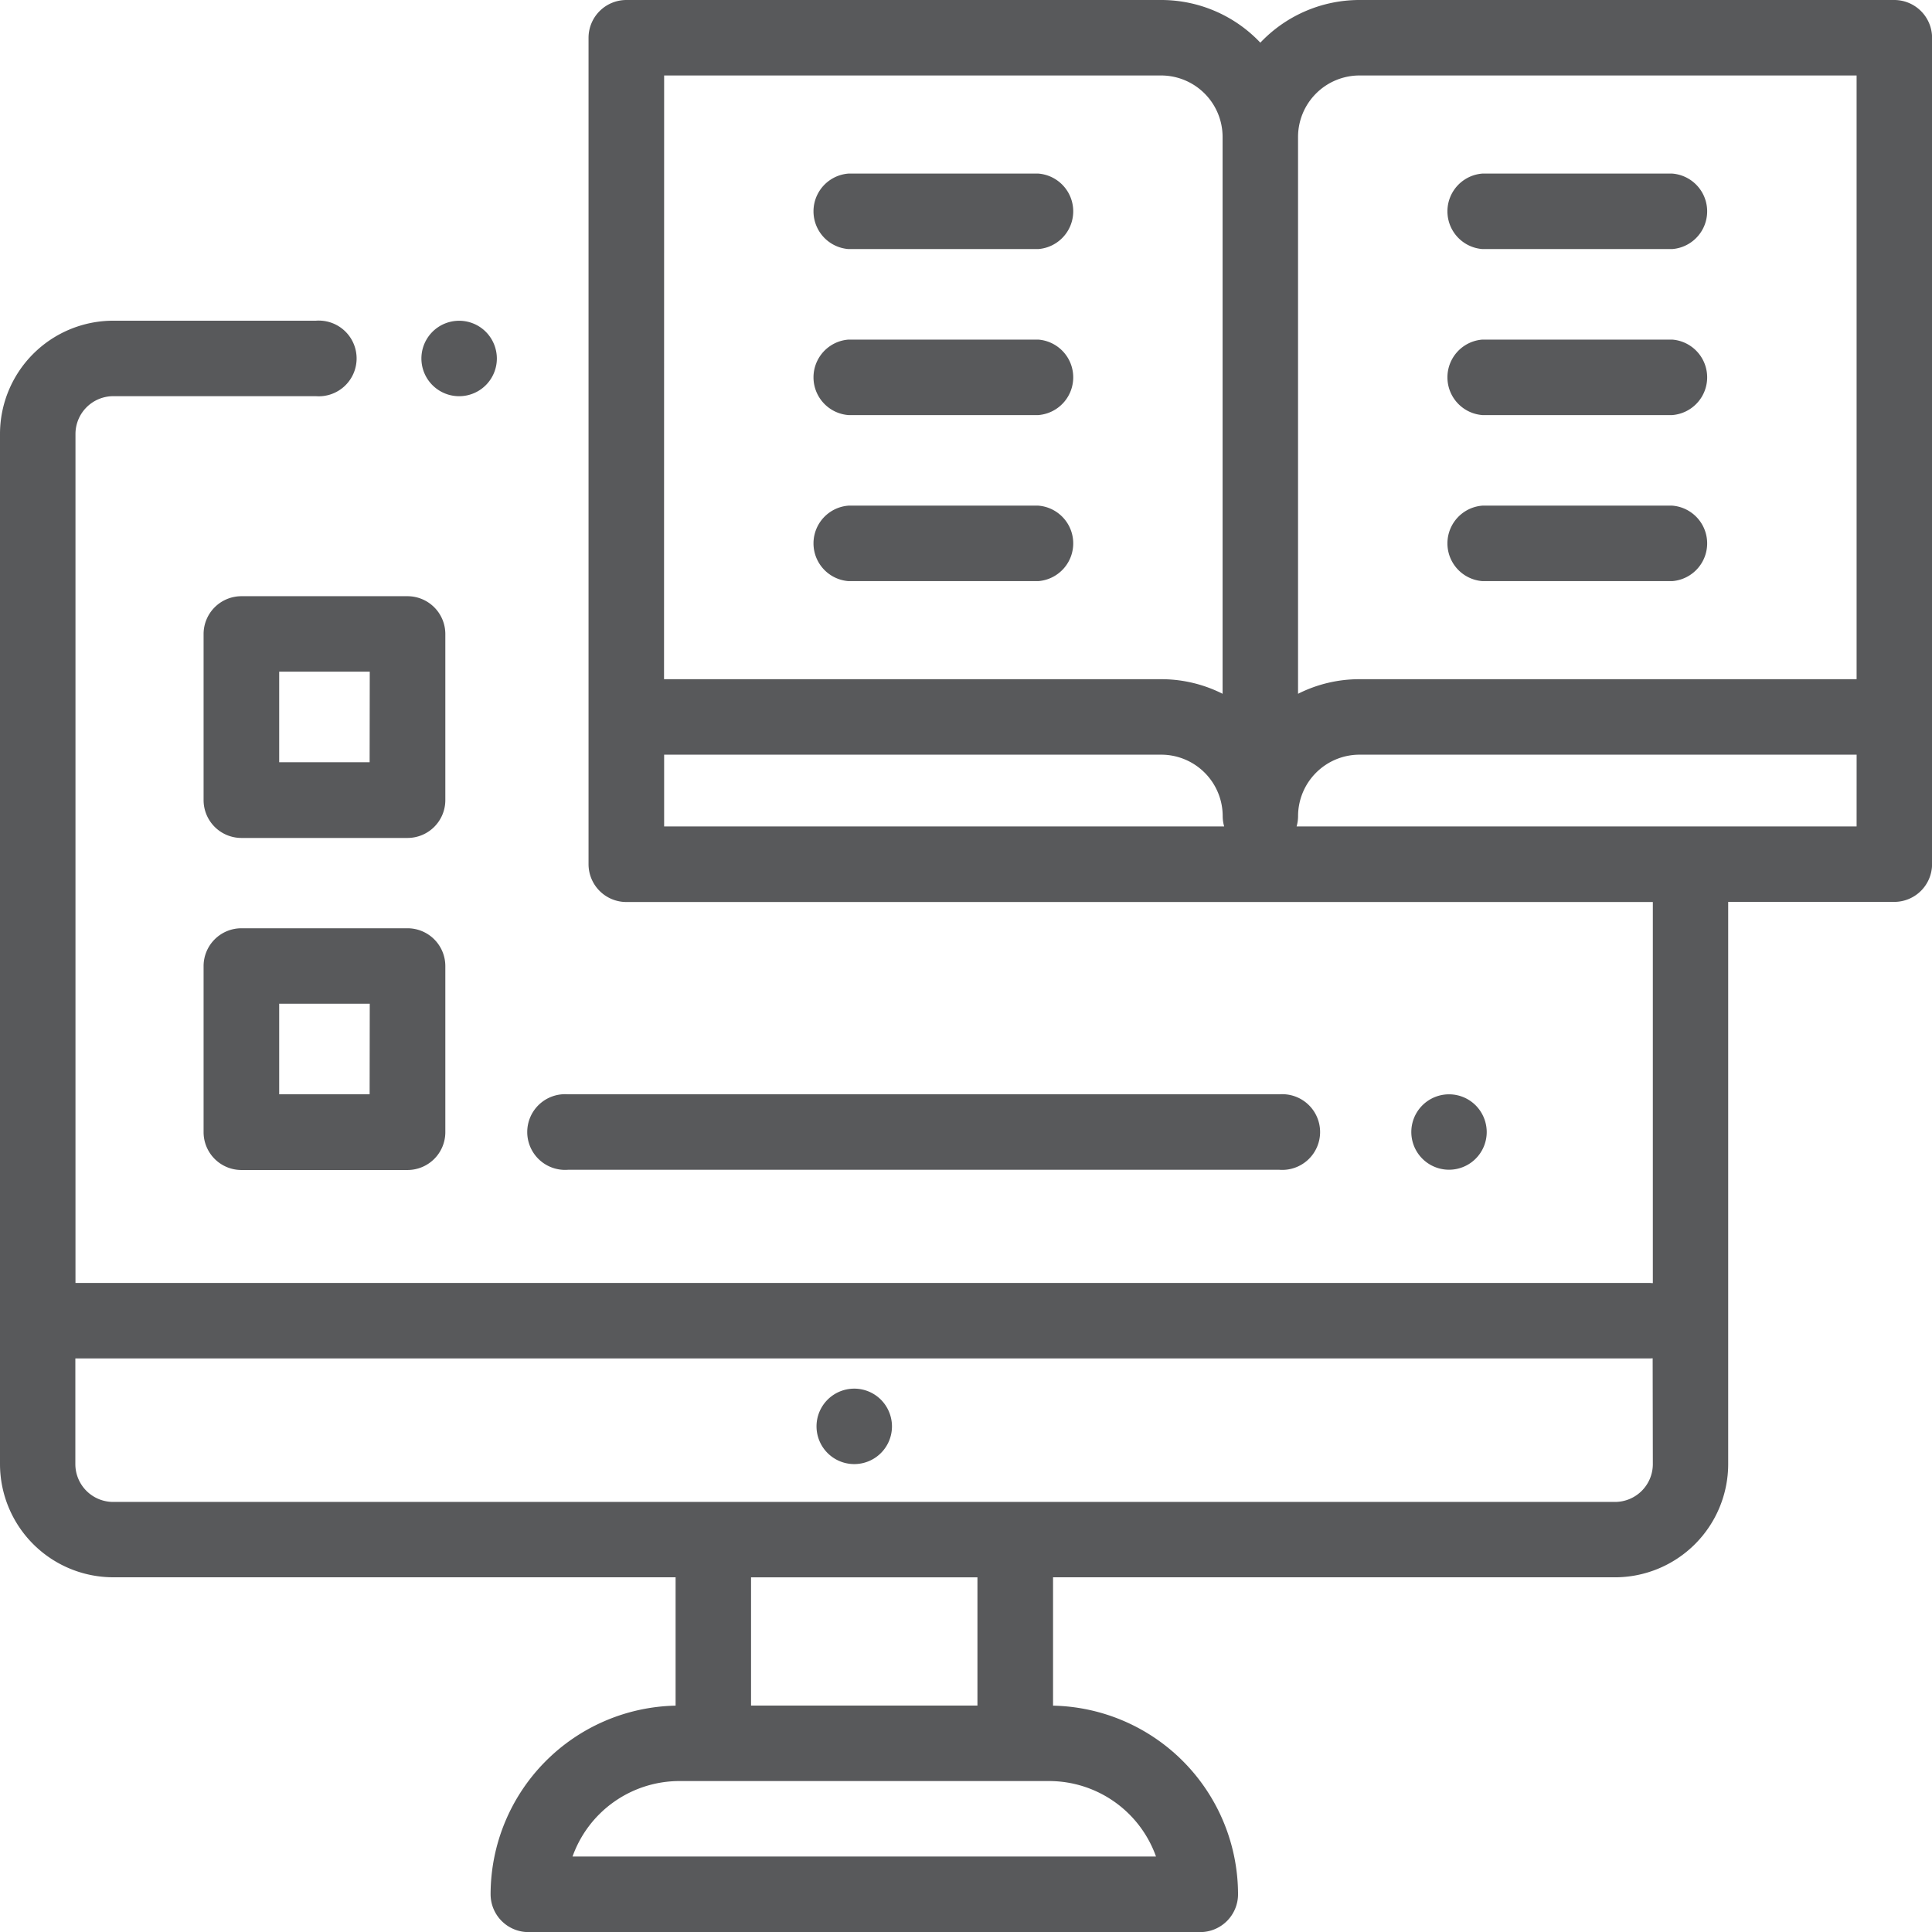
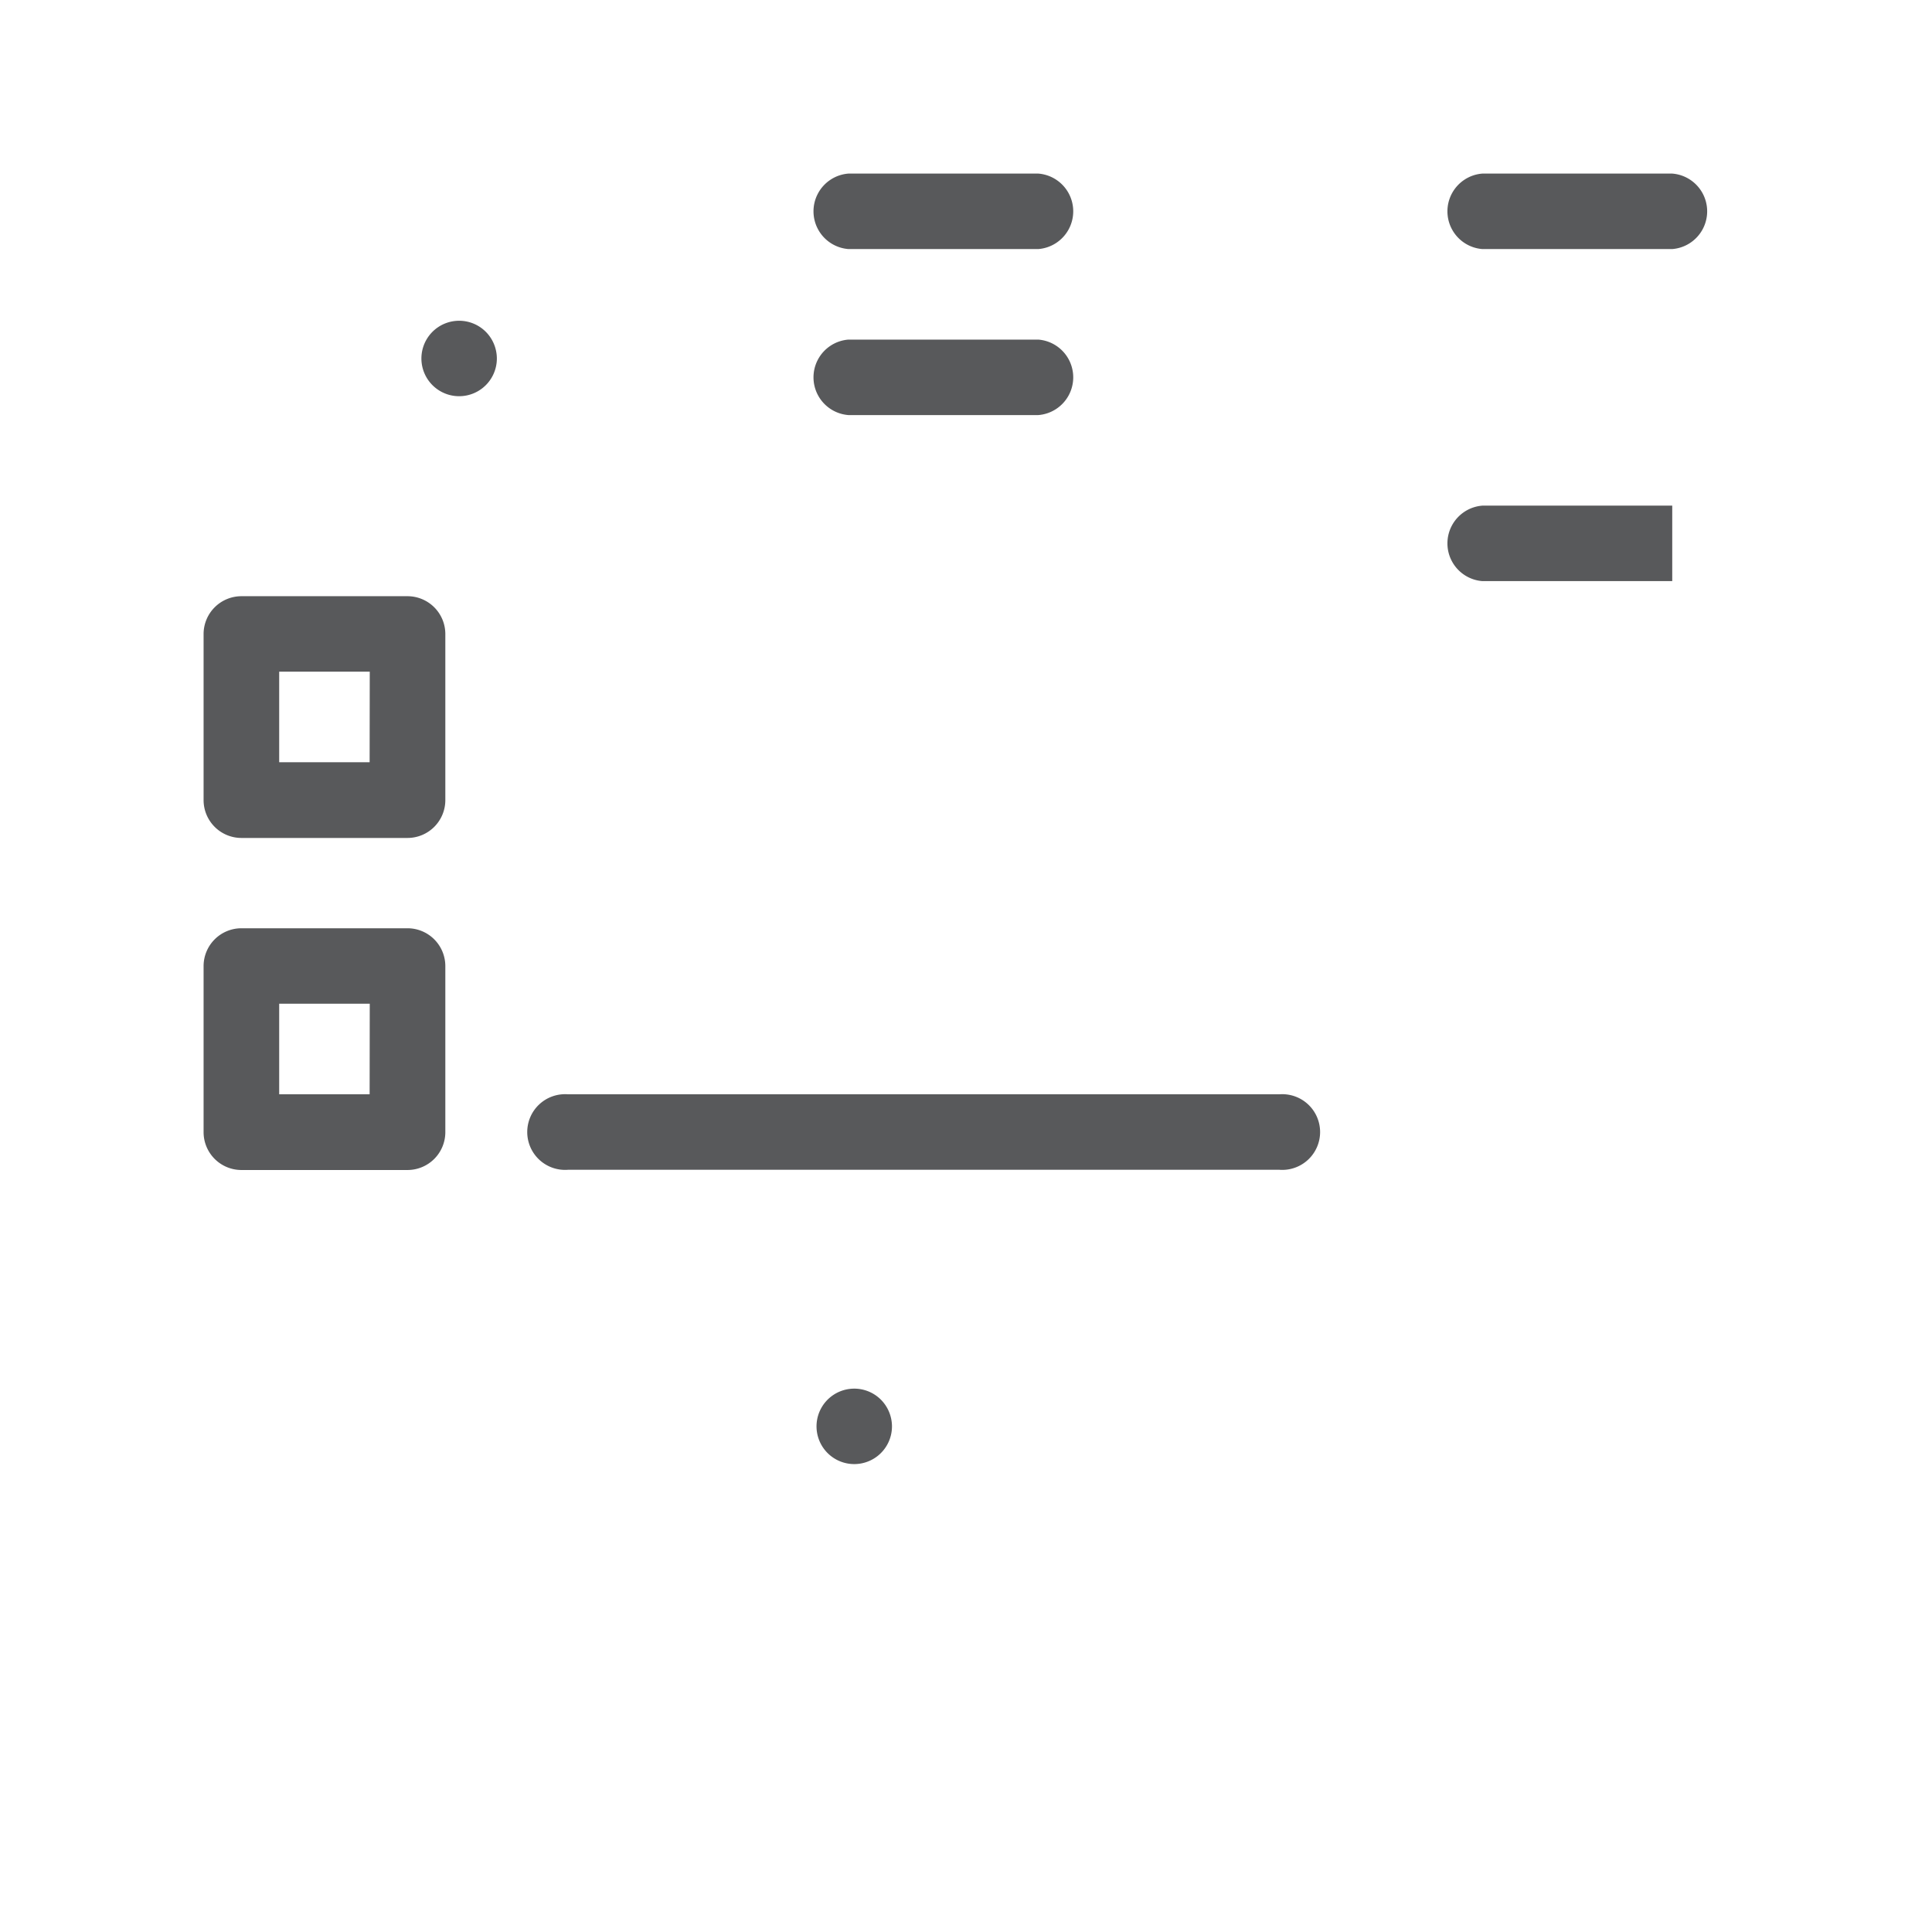
<svg xmlns="http://www.w3.org/2000/svg" id="Group_13018" data-name="Group 13018" width="76.563" height="76.563">
  <g id="Group_12993" data-name="Group 12993" transform="translate(32.357 55.03)">
    <g id="Group_12992" data-name="Group 12992">
      <path id="Path_22026" data-name="Path 22026" d="M218.933 368.438a1.495 1.495 0 10.438 1.057 1.507 1.507 0 00-.438-1.057z" transform="translate(-216.38 -368)" fill="#58595b" />
    </g>
  </g>
  <g id="Group_12995" data-name="Group 12995" transform="translate(16.699 12.711)">
    <g id="Group_12994" data-name="Group 12994">
      <path id="Path_22027" data-name="Path 22027" d="M114.223 85.438a1.495 1.495 0 10.438 1.057 1.507 1.507 0 00-.438-1.057z" transform="translate(-111.67 -85)" fill="#58595b" />
    </g>
  </g>
  <g id="Group_12997" data-name="Group 12997">
    <g id="Group_12996" data-name="Group 12996">
-       <path id="Path_22028" data-name="Path 22028" d="M75.068 0H53.876a5.409 5.409 0 00-3.93 1.691A5.409 5.409 0 0046.015 0H24.823a1.5 1.5 0 00-1.5 1.5v32.746a1.5 1.5 0 001.5 1.5H65.5v15.103c-.045 0-.09-.007-.137-.007H2.991V17.2a1.5 1.5 0 011.5-1.5h8.025a1.5 1.5 0 100-2.991h-8.03A4.491 4.491 0 000 17.2v40.82a4.491 4.491 0 004.486 4.486h22.287v5.087a7.485 7.485 0 00-7.331 7.474 1.5 1.5 0 001.5 1.5h26.62a1.5 1.5 0 001.5-1.5 7.485 7.485 0 00-7.331-7.474v-5.086H64a4.491 4.491 0 004.486-4.486v-22.28h6.58a1.5 1.5 0 001.5-1.5V1.5A1.5 1.5 0 0075.068 0zM26.319 2.991h19.7a2.438 2.438 0 012.431 2.435v22.068a5.392 5.392 0 00-2.435-.578h-19.7zm0 29.76v-2.844h19.7a2.438 2.438 0 012.435 2.435 1.5 1.5 0 00.058.408zm19.492 40.821H22.689a4.5 4.5 0 014.231-2.991h14.66a4.5 4.5 0 014.231 2.991zM29.763 67.59v-5.083h8.972v5.083zM65.5 58.02a1.5 1.5 0 01-1.5 1.5H4.486a1.5 1.5 0 01-1.5-1.5v-4.187h62.37c.046 0 .092 0 .137-.007zm8.075-25.27H51.383a1.49 1.49 0 00.058-.408 2.438 2.438 0 012.435-2.435h19.7zm0-5.834h-19.7a5.392 5.392 0 00-2.435.578V5.426a2.438 2.438 0 012.435-2.435h19.7z" fill="#58595b" />
-     </g>
+       </g>
  </g>
  <g id="Group_12999" data-name="Group 12999" transform="translate(57.248 6.879)">
    <g id="Group_12998" data-name="Group 12998">
      <path id="Path_22029" data-name="Path 22029" d="M391.859 46h-7.525a1.5 1.5 0 000 2.991h7.525a1.5 1.5 0 000-2.991z" transform="translate(-382.838 -46)" fill="#58595b" />
    </g>
  </g>
  <g id="Group_13001" data-name="Group 13001" transform="translate(57.248 13.458)">
    <g id="Group_13000" data-name="Group 13000">
-       <path id="Path_22030" data-name="Path 22030" d="M391.859 90h-7.525a1.5 1.5 0 000 2.991h7.525a1.5 1.5 0 000-2.991z" transform="translate(-382.838 -90)" fill="#58595b" />
-     </g>
+       </g>
  </g>
  <g id="Group_13003" data-name="Group 13003" transform="translate(57.248 20.038)">
    <g id="Group_13002" data-name="Group 13002">
-       <path id="Path_22031" data-name="Path 22031" d="M391.859 134h-7.525a1.5 1.5 0 000 2.991h7.525a1.5 1.5 0 000-2.991z" transform="translate(-382.838 -134)" fill="#58595b" />
+       <path id="Path_22031" data-name="Path 22031" d="M391.859 134h-7.525a1.5 1.5 0 000 2.991h7.525z" transform="translate(-382.838 -134)" fill="#58595b" />
    </g>
  </g>
  <g id="Group_13005" data-name="Group 13005" transform="translate(32.126 6.879)">
    <g id="Group_13004" data-name="Group 13004">
      <path id="Path_22032" data-name="Path 22032" d="M223.859 46h-7.525a1.5 1.5 0 000 2.991h7.525a1.5 1.5 0 000-2.991z" transform="translate(-214.838 -46)" fill="#58595b" />
    </g>
  </g>
  <g id="Group_13007" data-name="Group 13007" transform="translate(32.126 13.458)">
    <g id="Group_13006" data-name="Group 13006">
      <path id="Path_22033" data-name="Path 22033" d="M223.859 90h-7.525a1.5 1.5 0 000 2.991h7.525a1.5 1.5 0 000-2.991z" transform="translate(-214.838 -90)" fill="#58595b" />
    </g>
  </g>
  <g id="Group_13009" data-name="Group 13009" transform="translate(32.126 20.038)">
    <g id="Group_13008" data-name="Group 13008">
-       <path id="Path_22034" data-name="Path 22034" d="M223.859 134h-7.525a1.5 1.5 0 000 2.991h7.525a1.5 1.5 0 000-2.991z" transform="translate(-214.838 -134)" fill="#58595b" />
-     </g>
+       </g>
  </g>
  <g id="Group_13011" data-name="Group 13011" transform="translate(8.073 36.786)">
    <g id="Group_13010" data-name="Group 13010">
      <path id="Path_22035" data-name="Path 22035" d="M62.063 246h-6.58a1.5 1.5 0 00-1.5 1.5v6.58a1.5 1.5 0 001.5 1.5h6.58a1.5 1.5 0 001.5-1.5v-6.58a1.5 1.5 0 00-1.5-1.5zm-1.5 6.58h-3.584v-3.589h3.589z" transform="translate(-53.988 -246)" fill="#58595b" />
    </g>
  </g>
  <g id="Group_13013" data-name="Group 13013" transform="translate(8.073 23.627)">
    <g id="Group_13012" data-name="Group 13012">
      <path id="Path_22036" data-name="Path 22036" d="M62.063 158h-6.58a1.5 1.5 0 00-1.5 1.5v6.58a1.5 1.5 0 001.5 1.5h6.58a1.5 1.5 0 001.5-1.5v-6.58a1.5 1.5 0 00-1.5-1.5zm-1.5 6.58h-3.584v-3.589h3.589z" transform="translate(-53.988 -158)" fill="#58595b" />
    </g>
  </g>
  <g id="Group_13015" data-name="Group 13015" transform="translate(21.01 43.366)">
    <g id="Group_13014" data-name="Group 13014">
      <path id="Path_22037" data-name="Path 22037" d="M170.183 290H142a1.5 1.5 0 100 2.991h28.188a1.5 1.5 0 100-2.991z" transform="translate(-140.5 -290)" fill="#58595b" />
    </g>
  </g>
  <g id="Group_13017" data-name="Group 13017" transform="translate(55.927 43.366)">
    <g id="Group_13016" data-name="Group 13016">
-       <path id="Path_22038" data-name="Path 22038" d="M376.552 290.438a1.494 1.494 0 10.438 1.057 1.506 1.506 0 00-.438-1.057z" transform="translate(-374 -290)" fill="#58595b" />
-     </g>
+       </g>
  </g>
</svg>